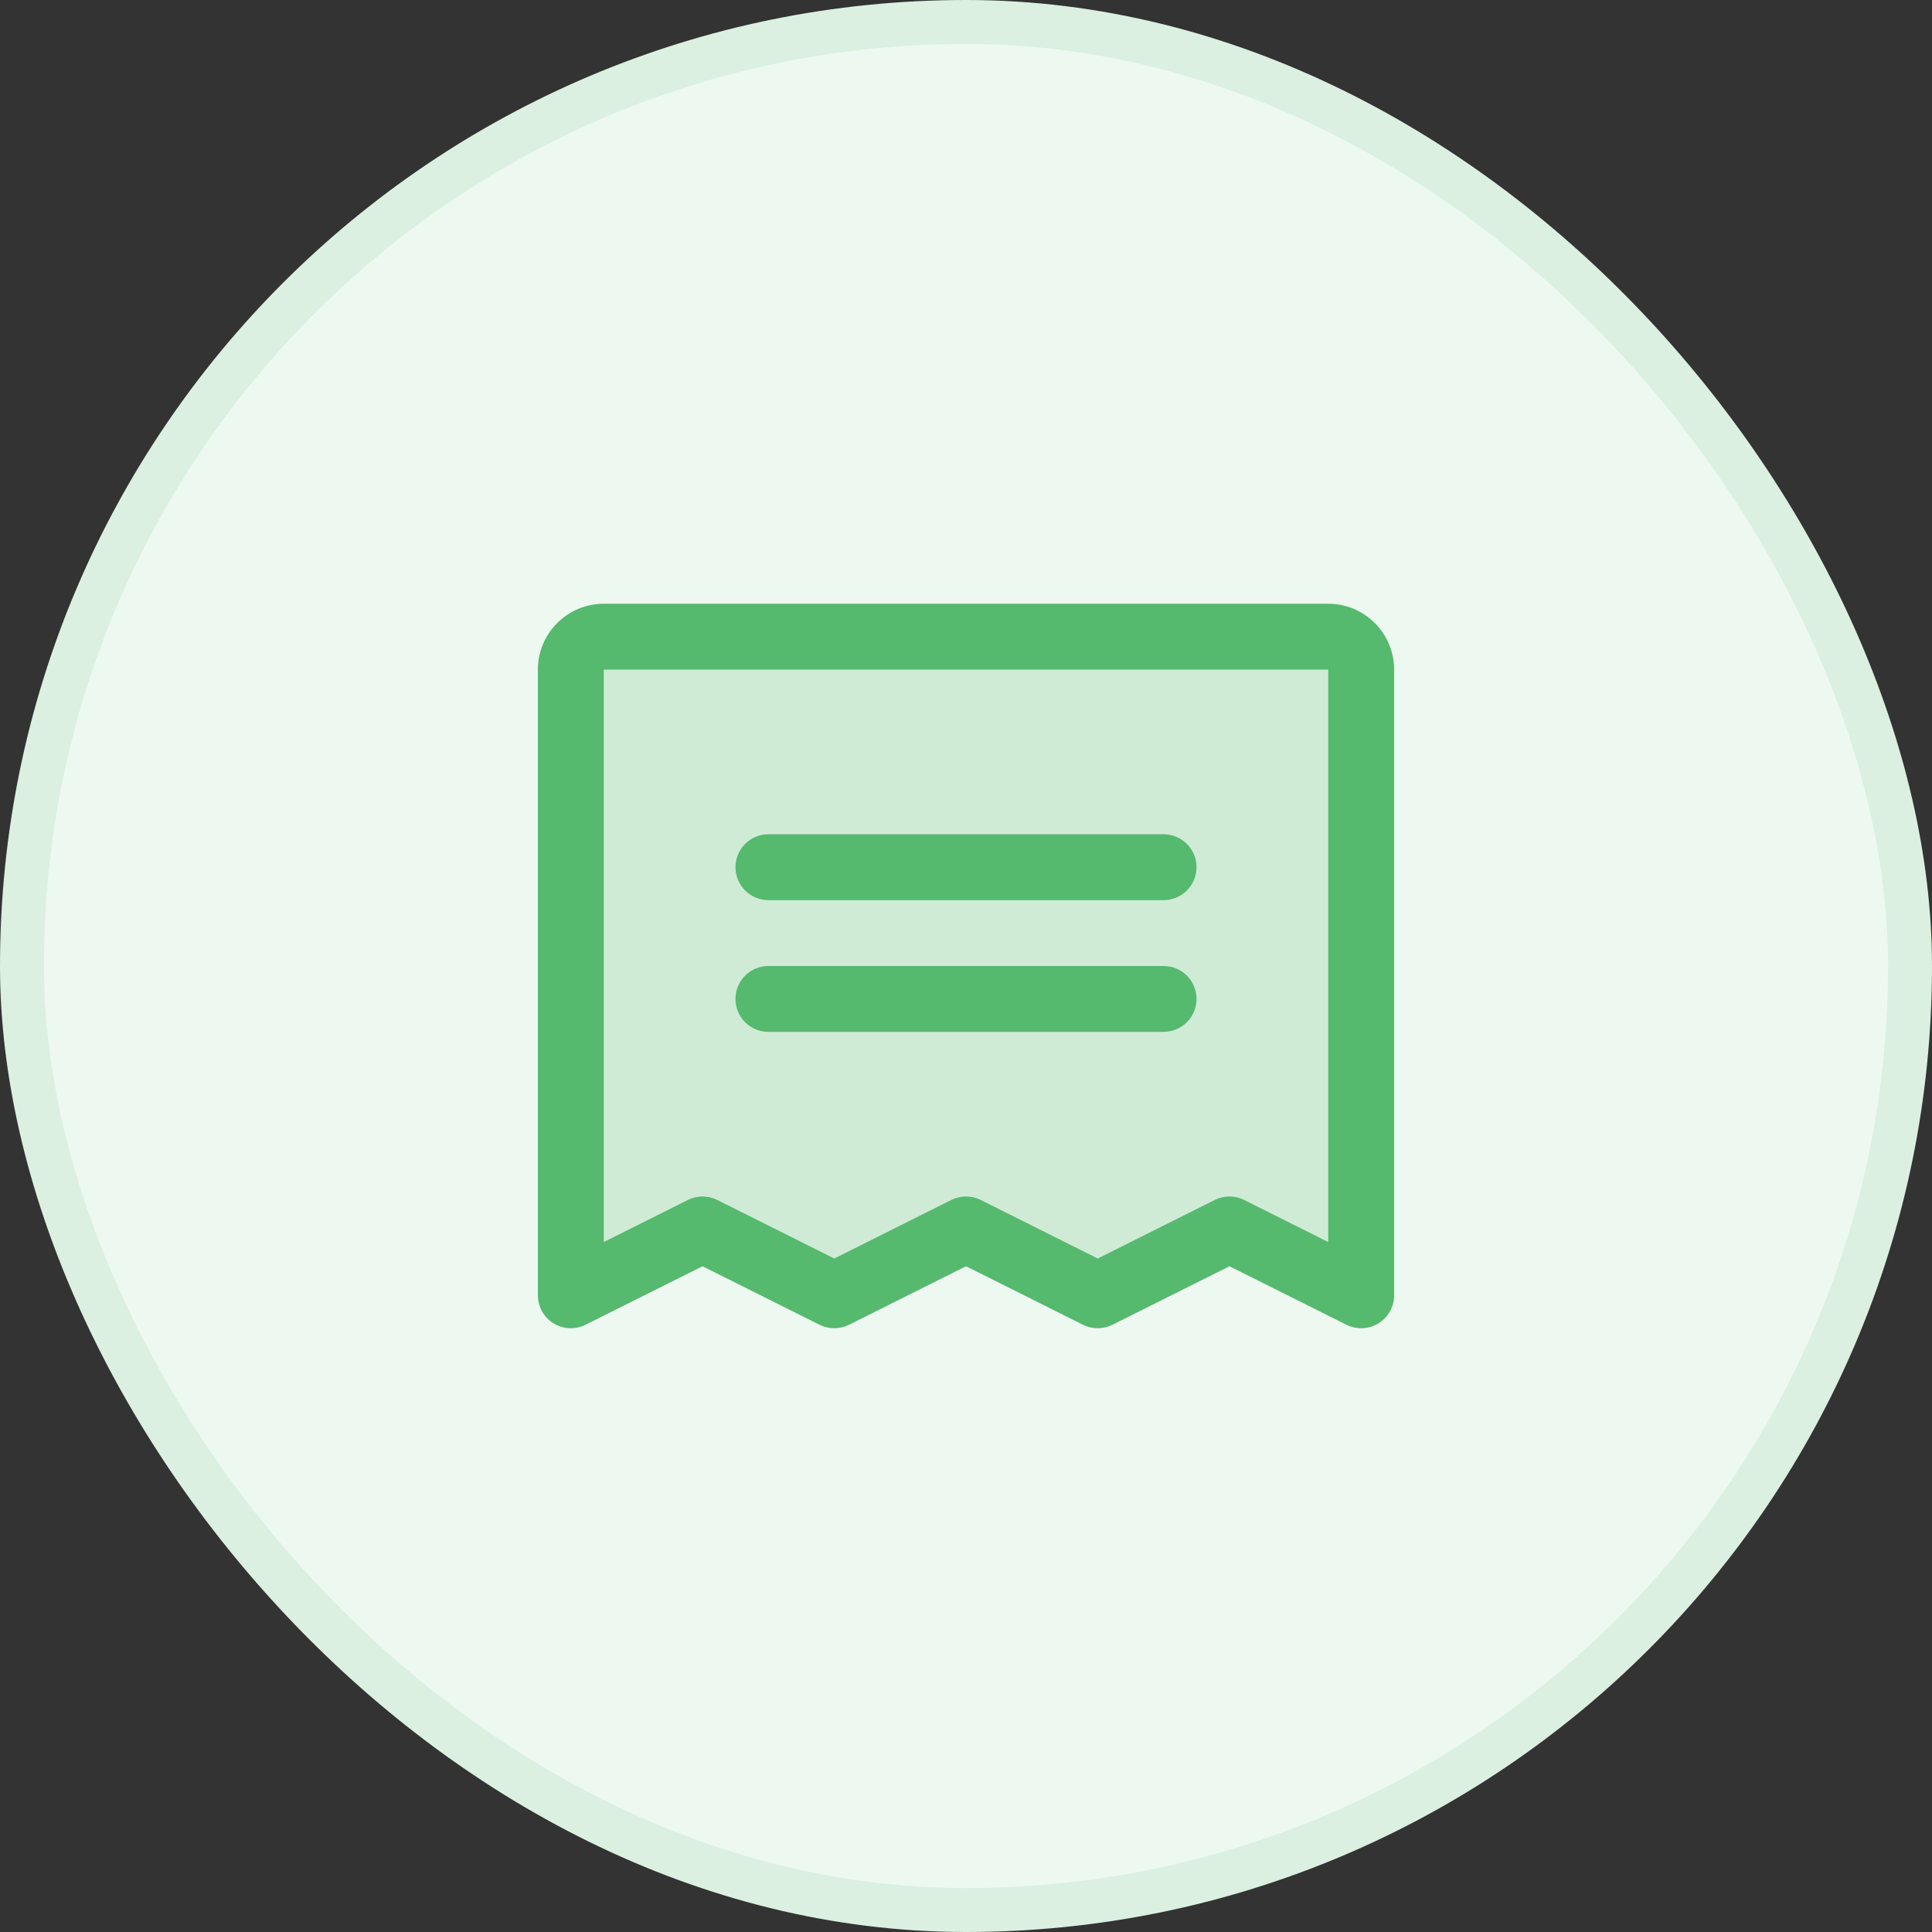
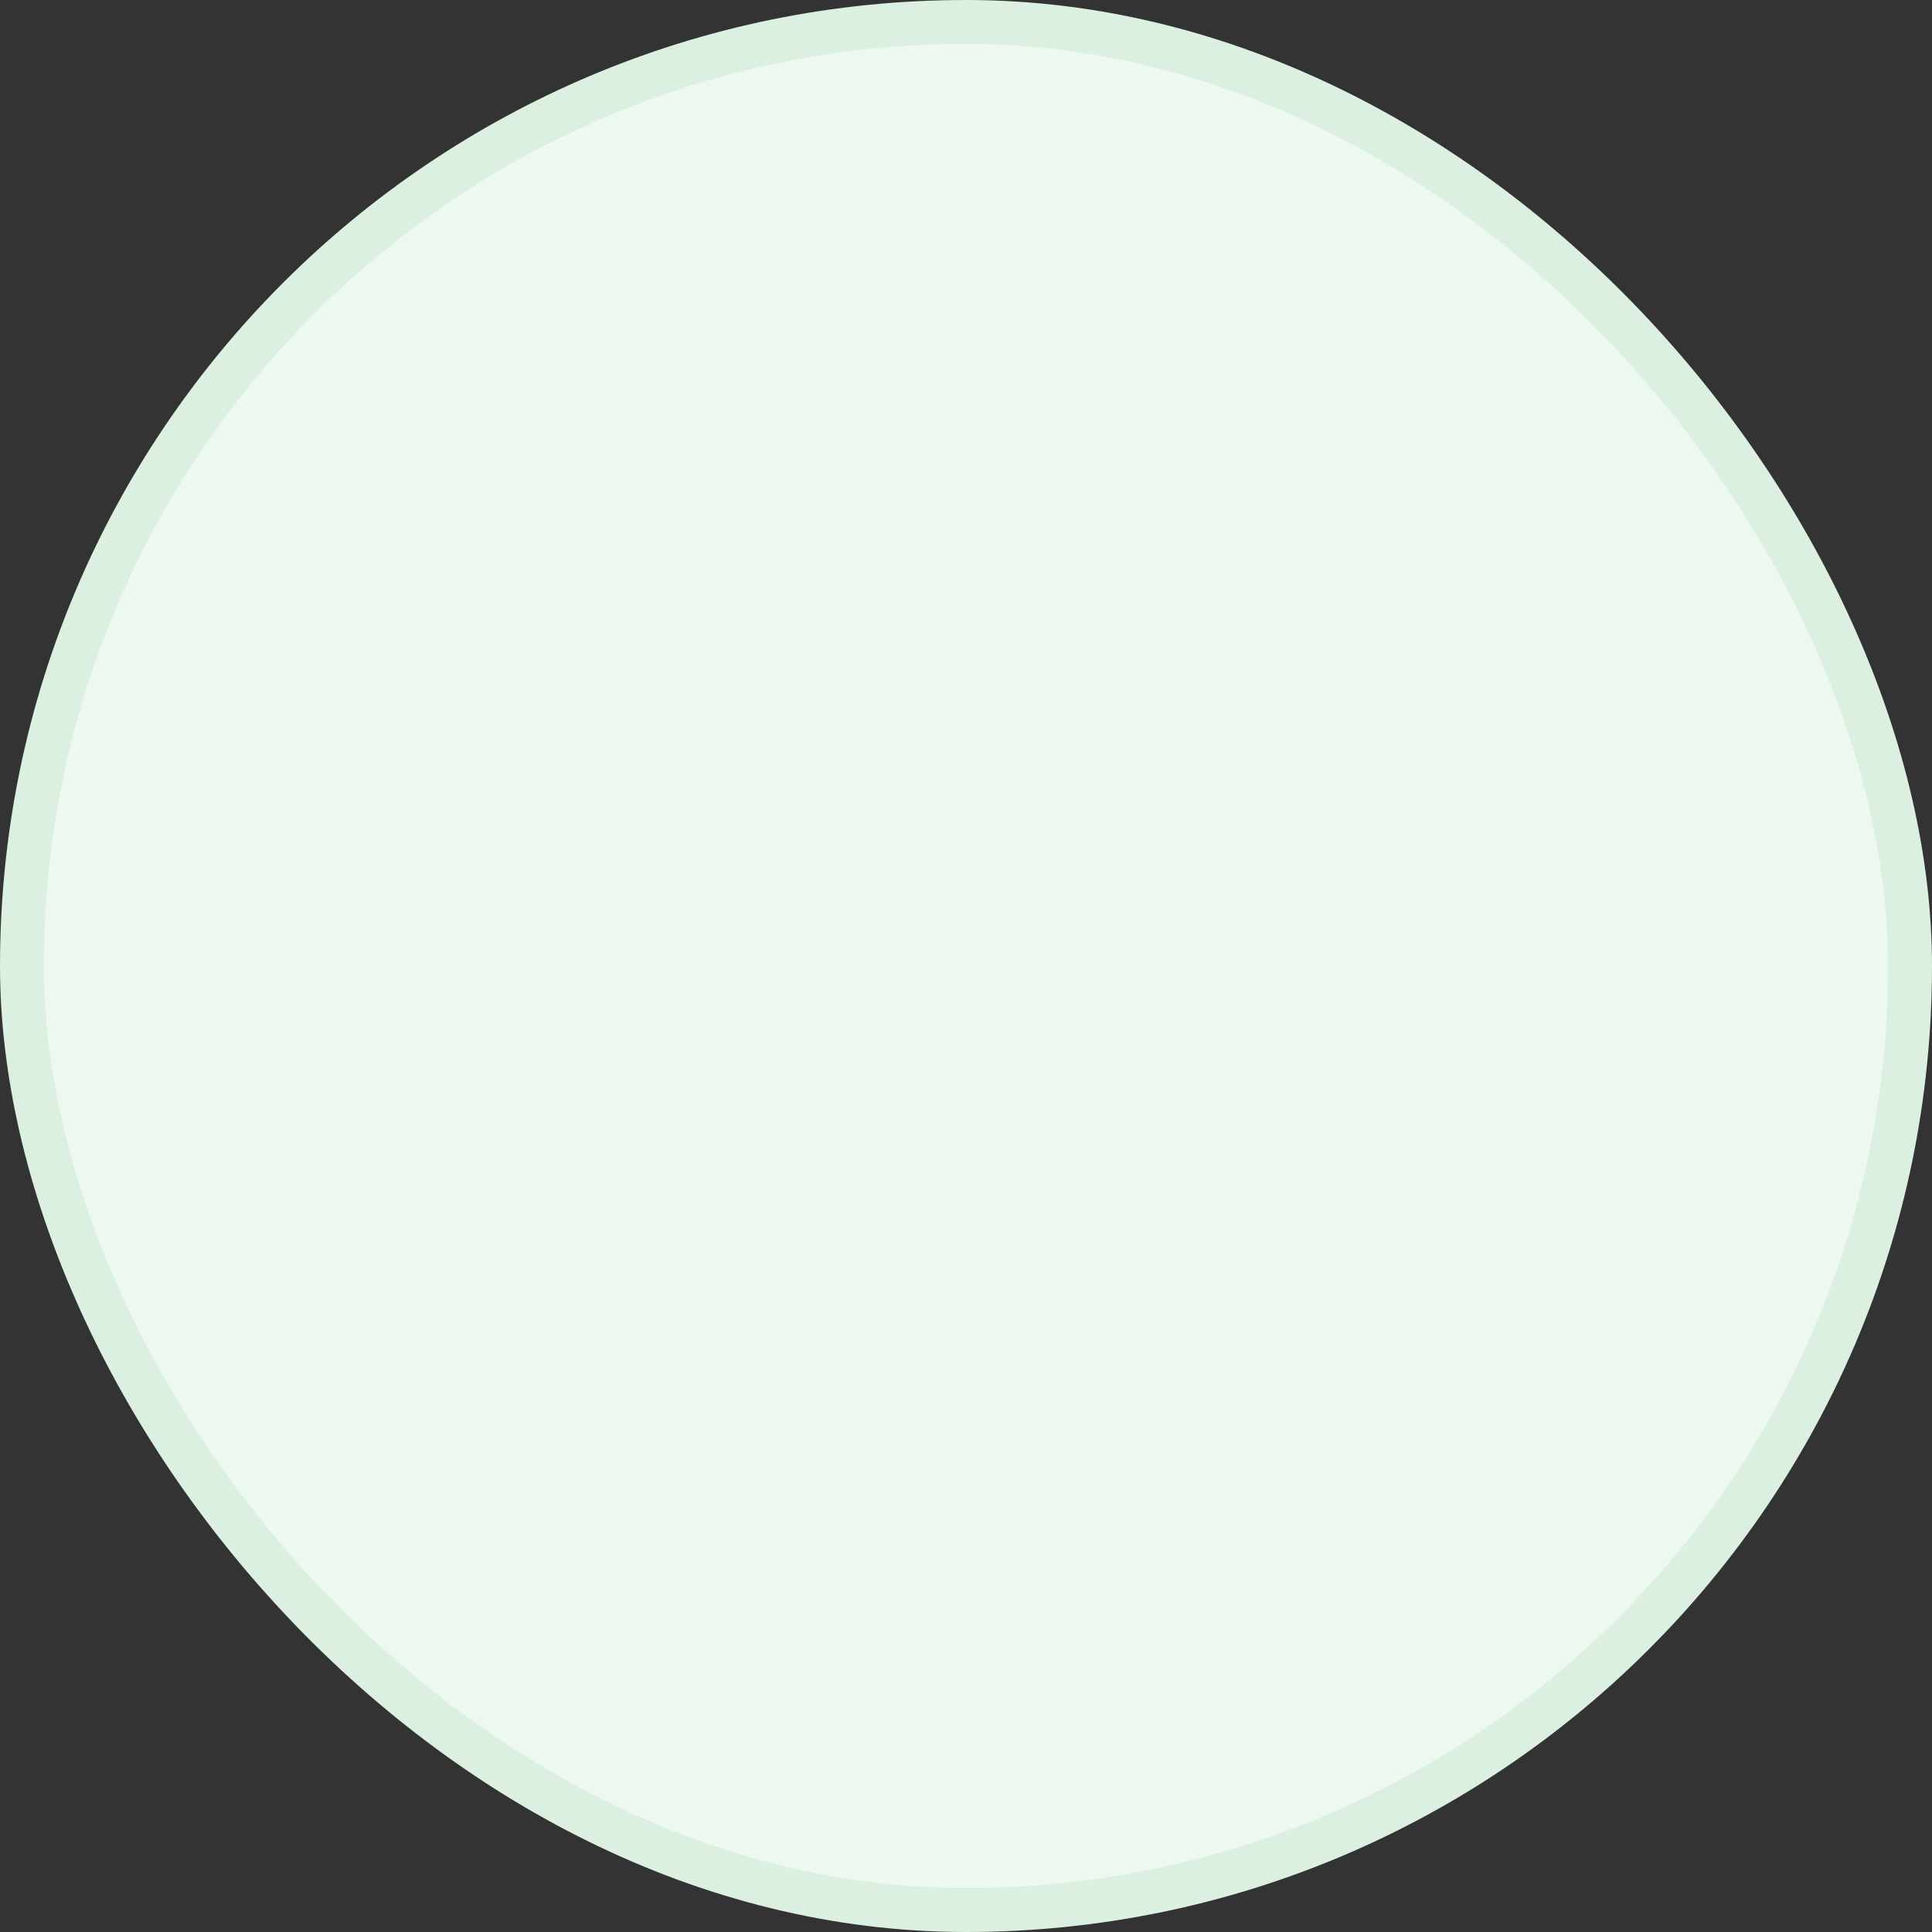
<svg xmlns="http://www.w3.org/2000/svg" width="88" height="88" viewBox="0 0 88 88" fill="none">
  <rect x="0" y="0" width="88" height="88" fill="#333333" stroke="none" />
  <rect x="1" y="1" width="86" height="86" rx="43" fill="#EDF8F0" />
-   <path opacity="0.2" d="M62 30.5V59L56 56L50 59L44 56L38 59L32 56L26 59V30.5C26 30.102 26.158 29.721 26.439 29.439C26.721 29.158 27.102 29 27.5 29H60.5C60.898 29 61.279 29.158 61.561 29.439C61.842 29.721 62 30.102 62 30.5Z" fill="#55B96E" />
-   <path d="M33.5 39.5C33.5 39.102 33.658 38.721 33.939 38.439C34.221 38.158 34.602 38 35 38H53C53.398 38 53.779 38.158 54.061 38.439C54.342 38.721 54.5 39.102 54.5 39.5C54.5 39.898 54.342 40.279 54.061 40.561C53.779 40.842 53.398 41 53 41H35C34.602 41 34.221 40.842 33.939 40.561C33.658 40.279 33.5 39.898 33.5 39.5ZM35 47H53C53.398 47 53.779 46.842 54.061 46.561C54.342 46.279 54.5 45.898 54.5 45.5C54.5 45.102 54.342 44.721 54.061 44.439C53.779 44.158 53.398 44 53 44H35C34.602 44 34.221 44.158 33.939 44.439C33.658 44.721 33.5 45.102 33.5 45.5C33.5 45.898 33.658 46.279 33.939 46.561C34.221 46.842 34.602 47 35 47ZM63.5 30.5V59C63.5 59.256 63.434 59.507 63.31 59.73C63.185 59.953 63.006 60.141 62.788 60.276C62.571 60.41 62.322 60.486 62.067 60.498C61.812 60.509 61.557 60.455 61.329 60.341L56 57.676L50.671 60.341C50.463 60.445 50.233 60.499 50 60.499C49.767 60.499 49.537 60.445 49.329 60.341L44 57.676L38.671 60.341C38.463 60.445 38.233 60.499 38 60.499C37.767 60.499 37.537 60.445 37.329 60.341L32 57.676L26.671 60.341C26.443 60.455 26.189 60.509 25.933 60.498C25.678 60.486 25.43 60.41 25.212 60.276C24.994 60.141 24.815 59.953 24.69 59.73C24.566 59.507 24.5 59.256 24.5 59V30.5C24.5 29.704 24.816 28.941 25.379 28.379C25.941 27.816 26.704 27.5 27.5 27.5H60.5C61.296 27.5 62.059 27.816 62.621 28.379C63.184 28.941 63.5 29.704 63.5 30.5ZM60.5 30.5H27.5V56.574L31.329 54.657C31.537 54.553 31.767 54.499 32 54.499C32.233 54.499 32.463 54.553 32.671 54.657L38 57.324L43.329 54.657C43.537 54.553 43.767 54.499 44 54.499C44.233 54.499 44.463 54.553 44.671 54.657L50 57.324L55.329 54.657C55.537 54.553 55.767 54.499 56 54.499C56.233 54.499 56.463 54.553 56.671 54.657L60.5 56.574V30.5Z" fill="#55B96E" />
  <rect x="1" y="1" width="86" height="86" rx="43" stroke="#DBF0E0" stroke-width="2" />
</svg>